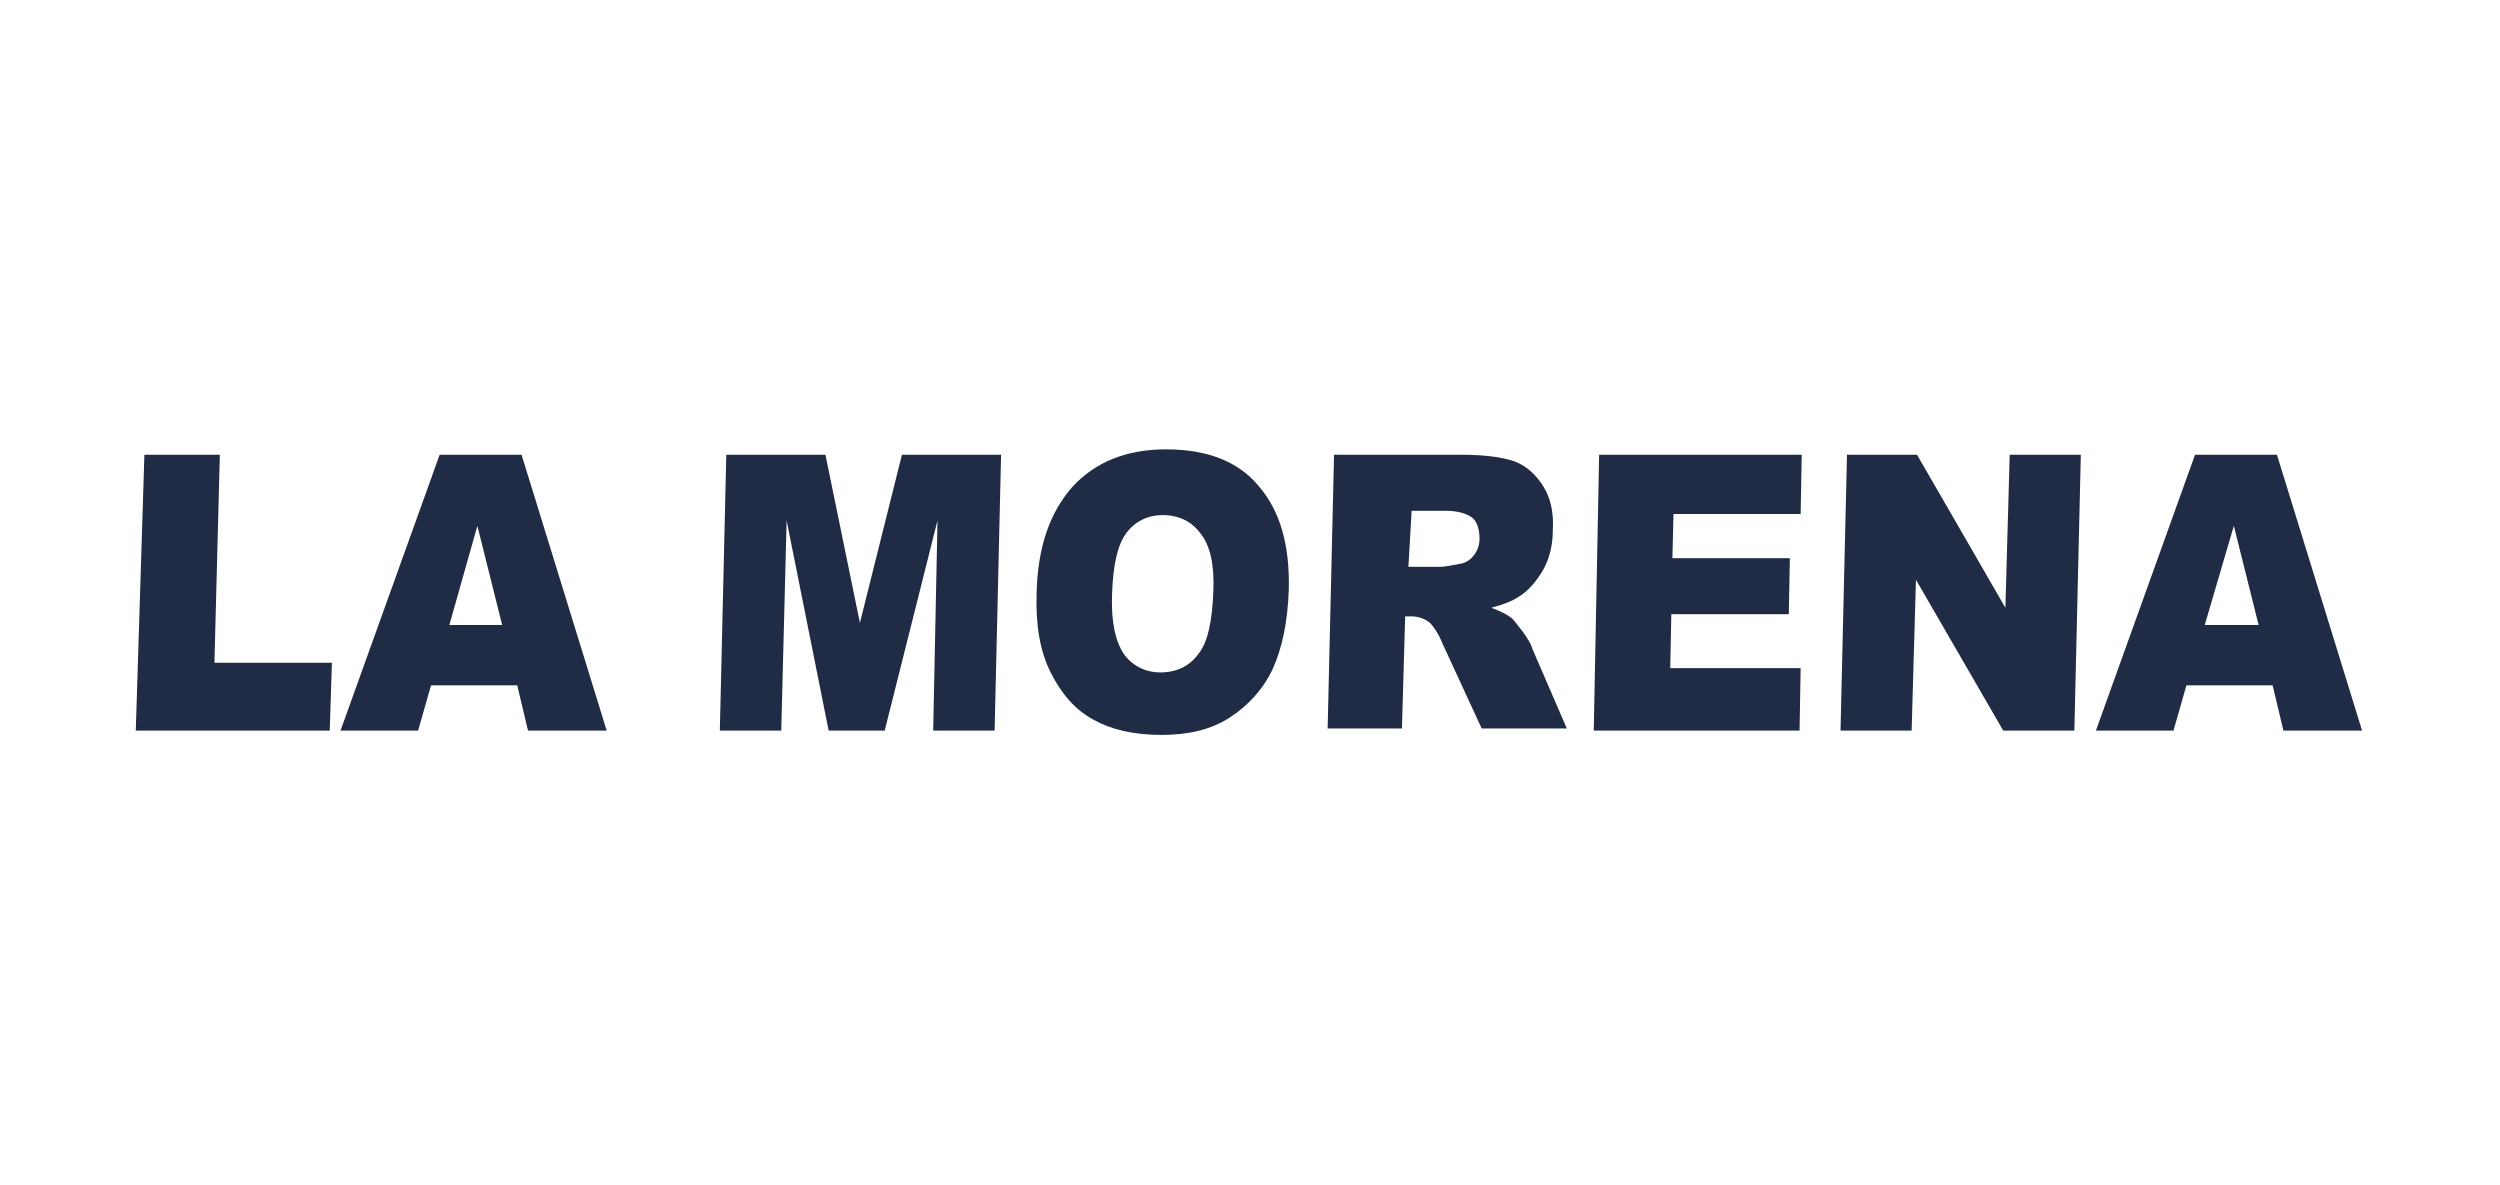
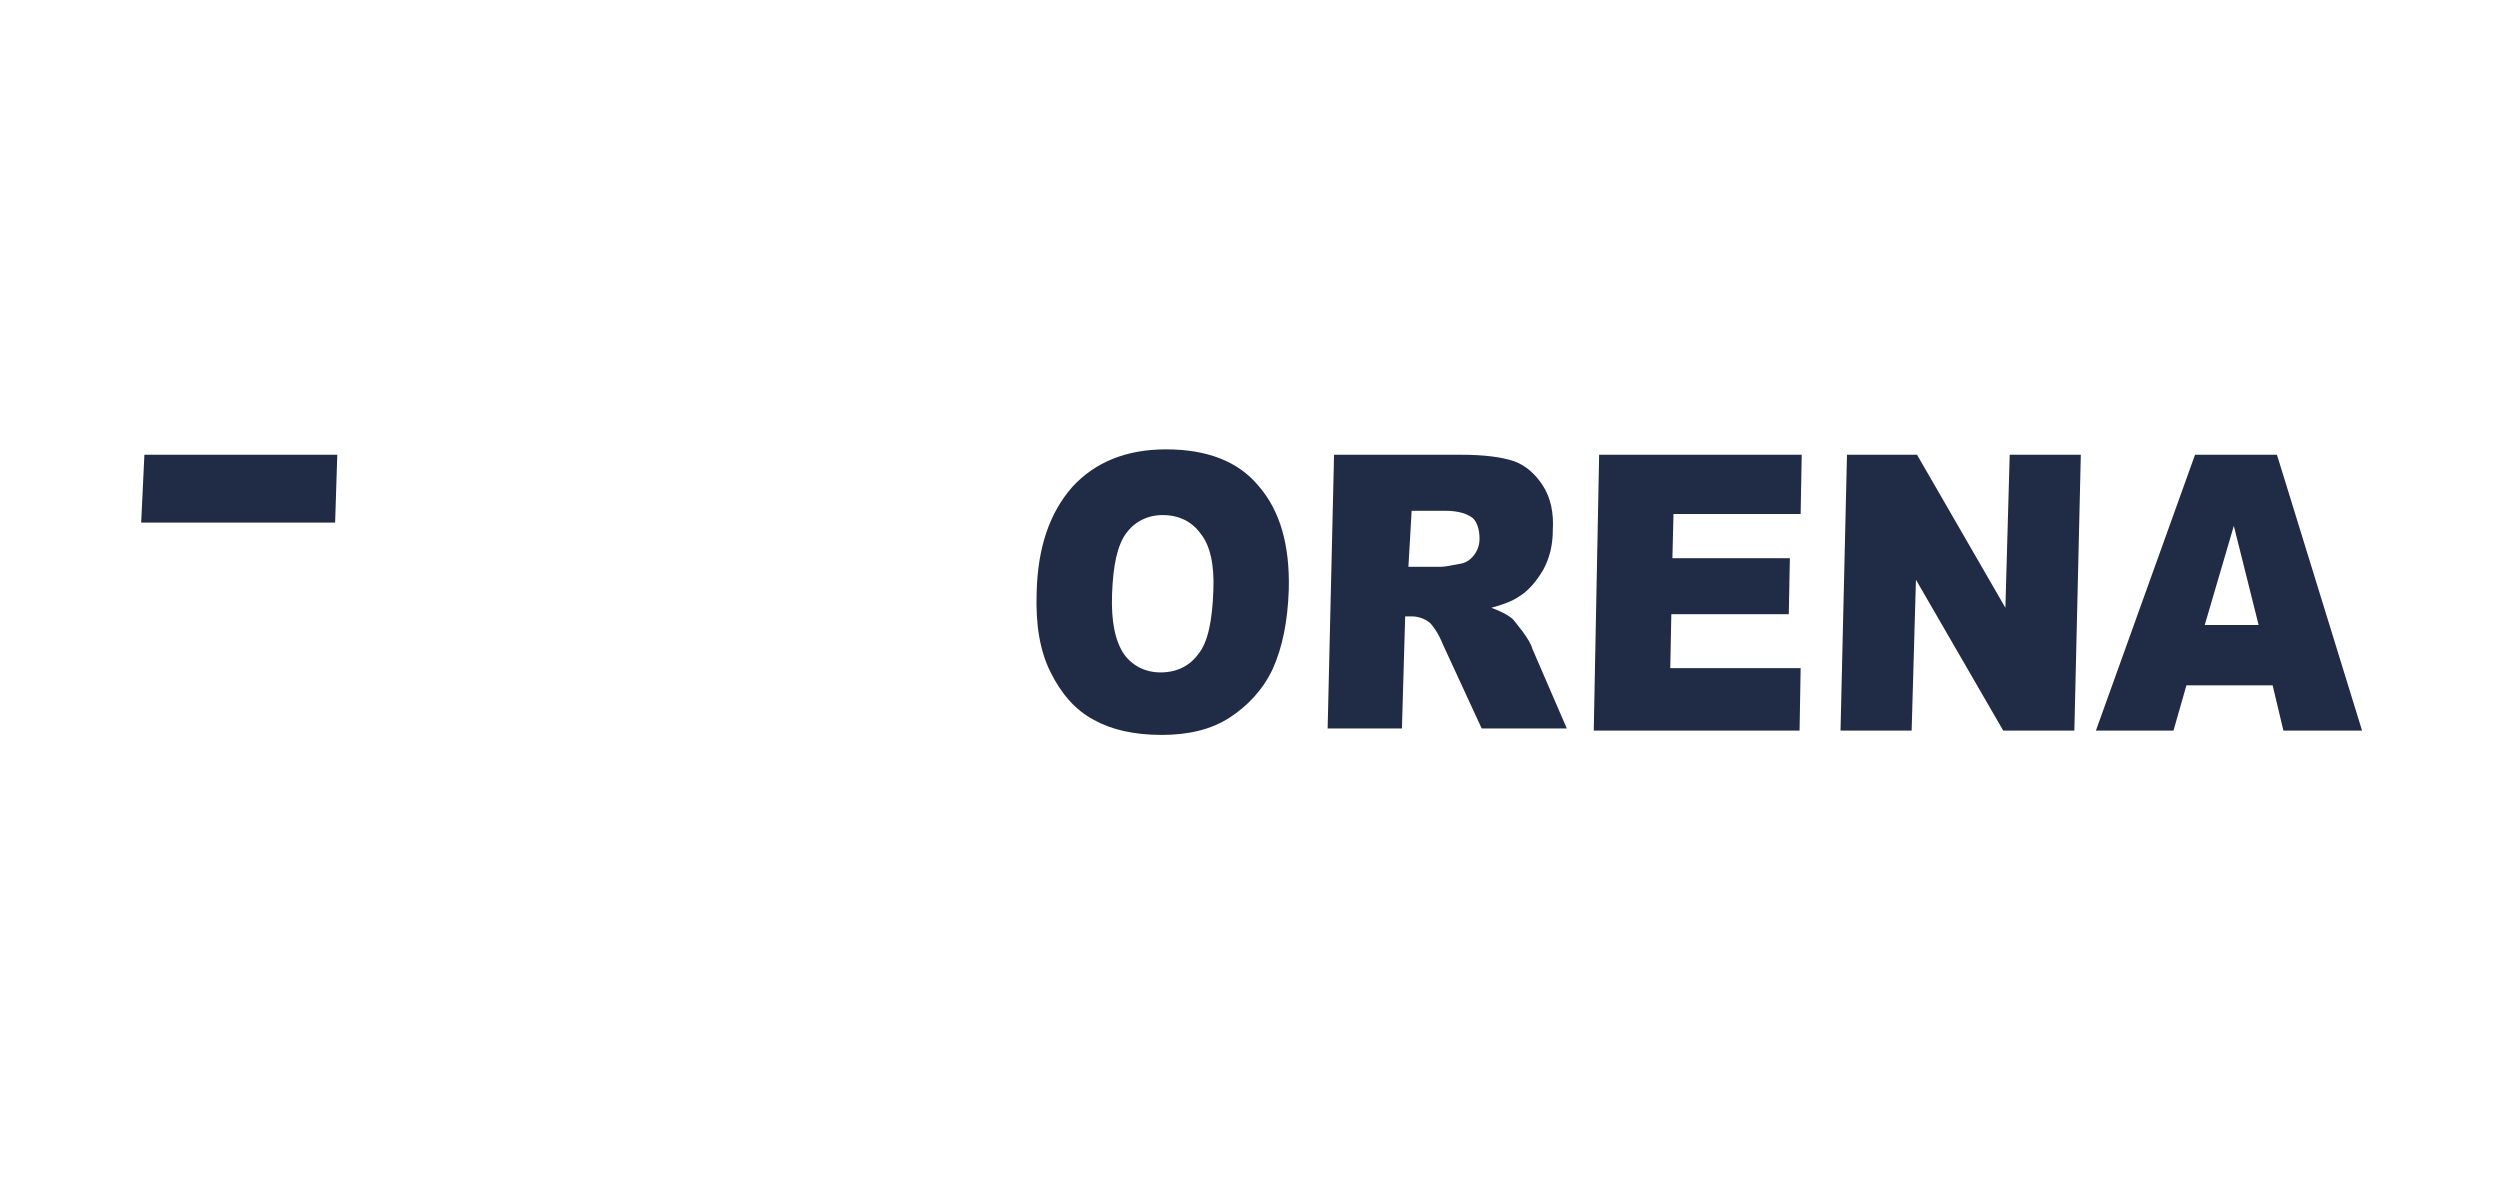
<svg xmlns="http://www.w3.org/2000/svg" version="1.1" id="Capa_1" x="0px" y="0px" viewBox="0 0 232 110" style="enable-background:new 0 0 232 110;" xml:space="preserve">
  <style type="text/css">
	.st0{fill:none;}
	.st1{fill:#202C45;}
	.st2{fill-rule:evenodd;clip-rule:evenodd;fill:#202C45;}
</style>
  <g>
    <rect x="0" class="st0" width="232" height="110" />
    <g>
-       <path class="st1" d="M13.4,42.2h7l-0.5,19.3h10.9l-0.2,6.3h-18L13.4,42.2z" />
-       <path class="st1" d="M48,63.6h-8l-1.2,4.2h-7.2l9.2-25.6h7.6l7.9,25.6H49L48,63.6z M46.6,58l-2.3-9.2L41.7,58H46.6z" />
-       <path class="st1" d="M67.4,42.2h9.2l3.2,15.6l3.9-15.6h9.2l-0.6,25.6h-5.7L87,48.3l-4.9,19.5h-5.2L73,48.3l-0.5,19.5h-5.7    L67.4,42.2z" />
+       <path class="st1" d="M13.4,42.2h7h10.9l-0.2,6.3h-18L13.4,42.2z" />
      <path class="st1" d="M96.2,55c0.1-4.2,1.2-7.4,3.3-9.8c2.1-2.3,5-3.5,8.7-3.5c3.8,0,6.7,1.1,8.6,3.4c2,2.3,2.9,5.5,2.8,9.6    c-0.1,3-0.6,5.4-1.5,7.4c-0.9,1.9-2.3,3.4-4,4.5c-1.7,1.1-3.8,1.6-6.3,1.6c-2.6,0-4.7-0.5-6.3-1.4c-1.7-0.9-3-2.4-4-4.4    S96.1,58,96.2,55z M103.2,55.1c-0.1,2.6,0.3,4.4,1.1,5.6c0.8,1.1,2,1.7,3.4,1.7c1.5,0,2.7-0.6,3.5-1.7c0.9-1.1,1.3-3.1,1.4-5.9    c0.1-2.4-0.3-4.2-1.2-5.3c-0.8-1.1-2-1.7-3.5-1.7c-1.4,0-2.6,0.6-3.4,1.7C103.7,50.6,103.3,52.4,103.2,55.1z" />
      <path class="st1" d="M123.2,67.8l0.6-25.6h11.7c2.2,0,3.8,0.2,5,0.6c1.1,0.4,2,1.2,2.7,2.3c0.7,1.1,1,2.5,0.9,4.1    c0,1.4-0.3,2.6-0.9,3.7c-0.6,1-1.3,1.9-2.3,2.5c-0.6,0.4-1.4,0.7-2.5,1c0.8,0.3,1.4,0.6,1.8,0.9c0.3,0.2,0.6,0.7,1.1,1.3    c0.5,0.7,0.8,1.2,0.9,1.6l3.2,7.4h-7.9l-3.6-7.8c-0.4-1-0.9-1.7-1.2-2c-0.5-0.4-1.1-0.6-1.7-0.6h-0.6l-0.3,10.4H123.2z     M130.7,52.6h3c0.3,0,0.9-0.1,1.9-0.3c0.5-0.1,0.9-0.4,1.2-0.8c0.3-0.4,0.5-0.9,0.5-1.5c0-0.8-0.2-1.5-0.6-1.9    c-0.5-0.4-1.3-0.7-2.6-0.7h-3.1L130.7,52.6z" />
      <path class="st1" d="M148.4,42.2h18.8l-0.1,5.5h-11.8l-0.1,4.1h10.9L166,57h-10.9l-0.1,5h12.1l-0.1,5.8h-19.1L148.4,42.2z" />
      <path class="st1" d="M171.4,42.2h6.5l8.2,14.2l0.4-14.2h6.6l-0.6,25.6h-6.6l-8.1-14l-0.4,14h-6.6L171.4,42.2z" />
      <path class="st1" d="M210.9,63.6h-8l-1.2,4.2h-7.2l9.2-25.6h7.6l7.9,25.6h-7.3L210.9,63.6z M209.6,58l-2.3-9.2l-2.7,9.2H209.6z" />
    </g>
  </g>
</svg>